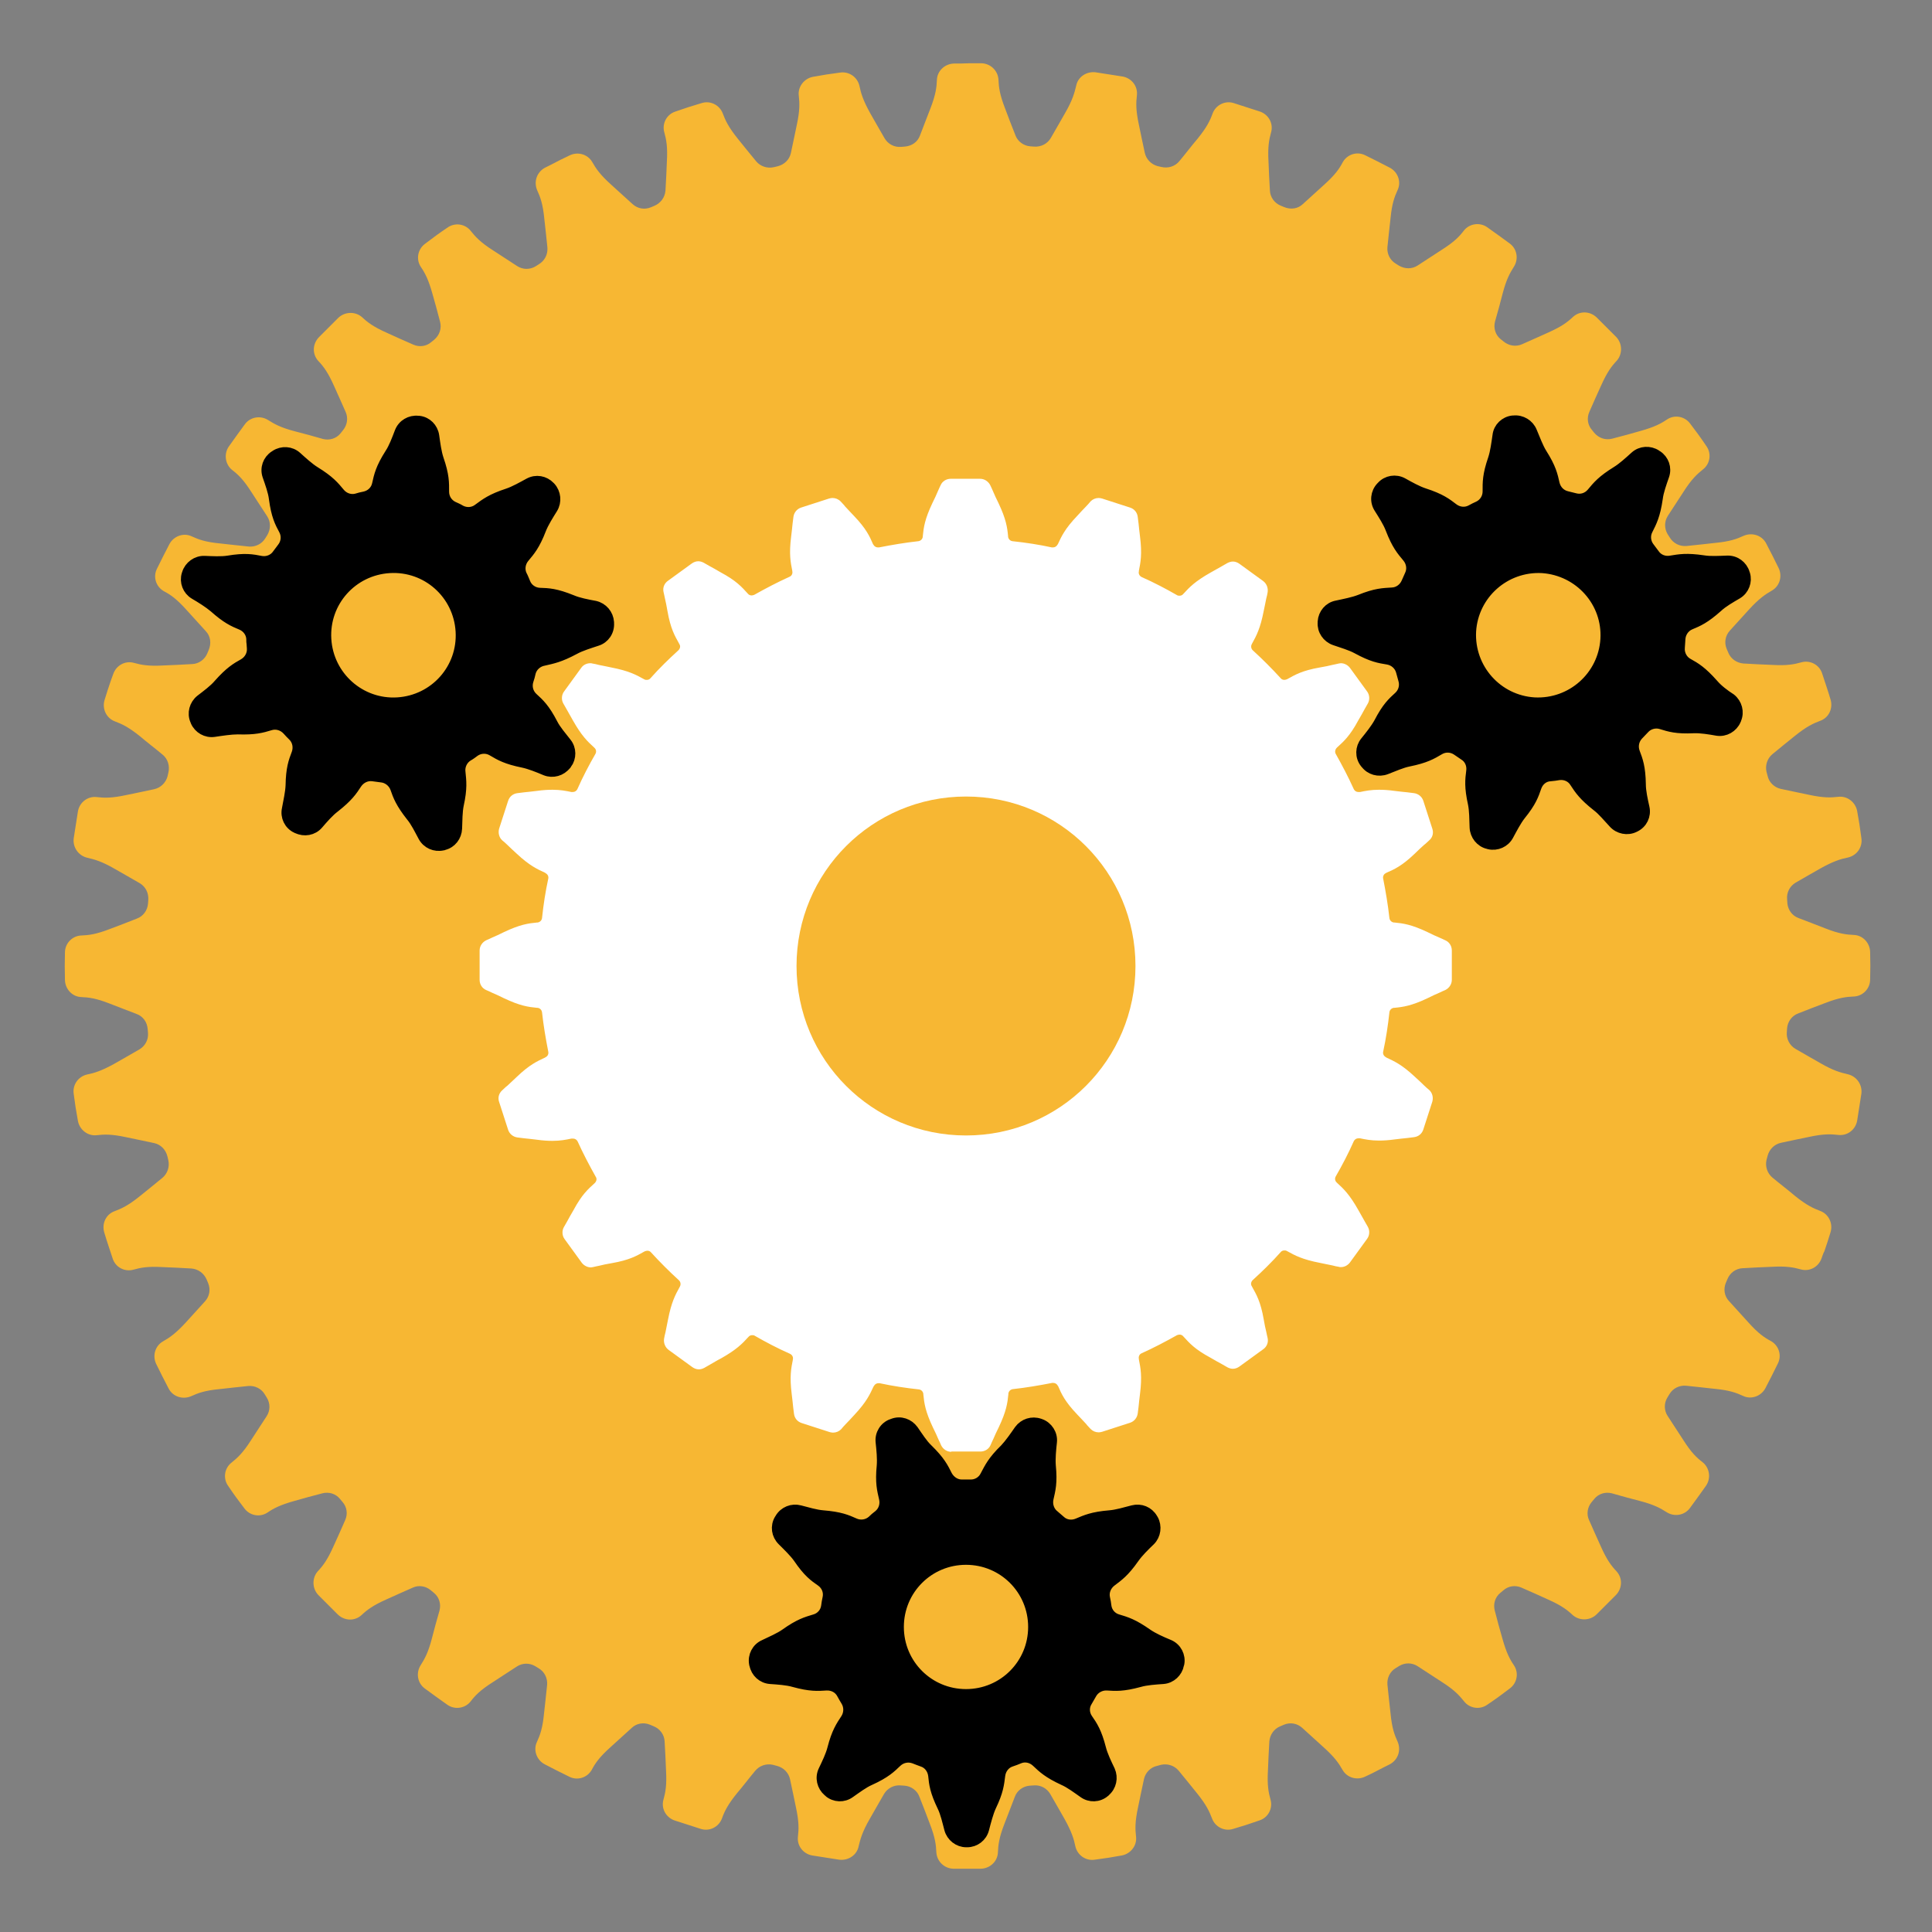
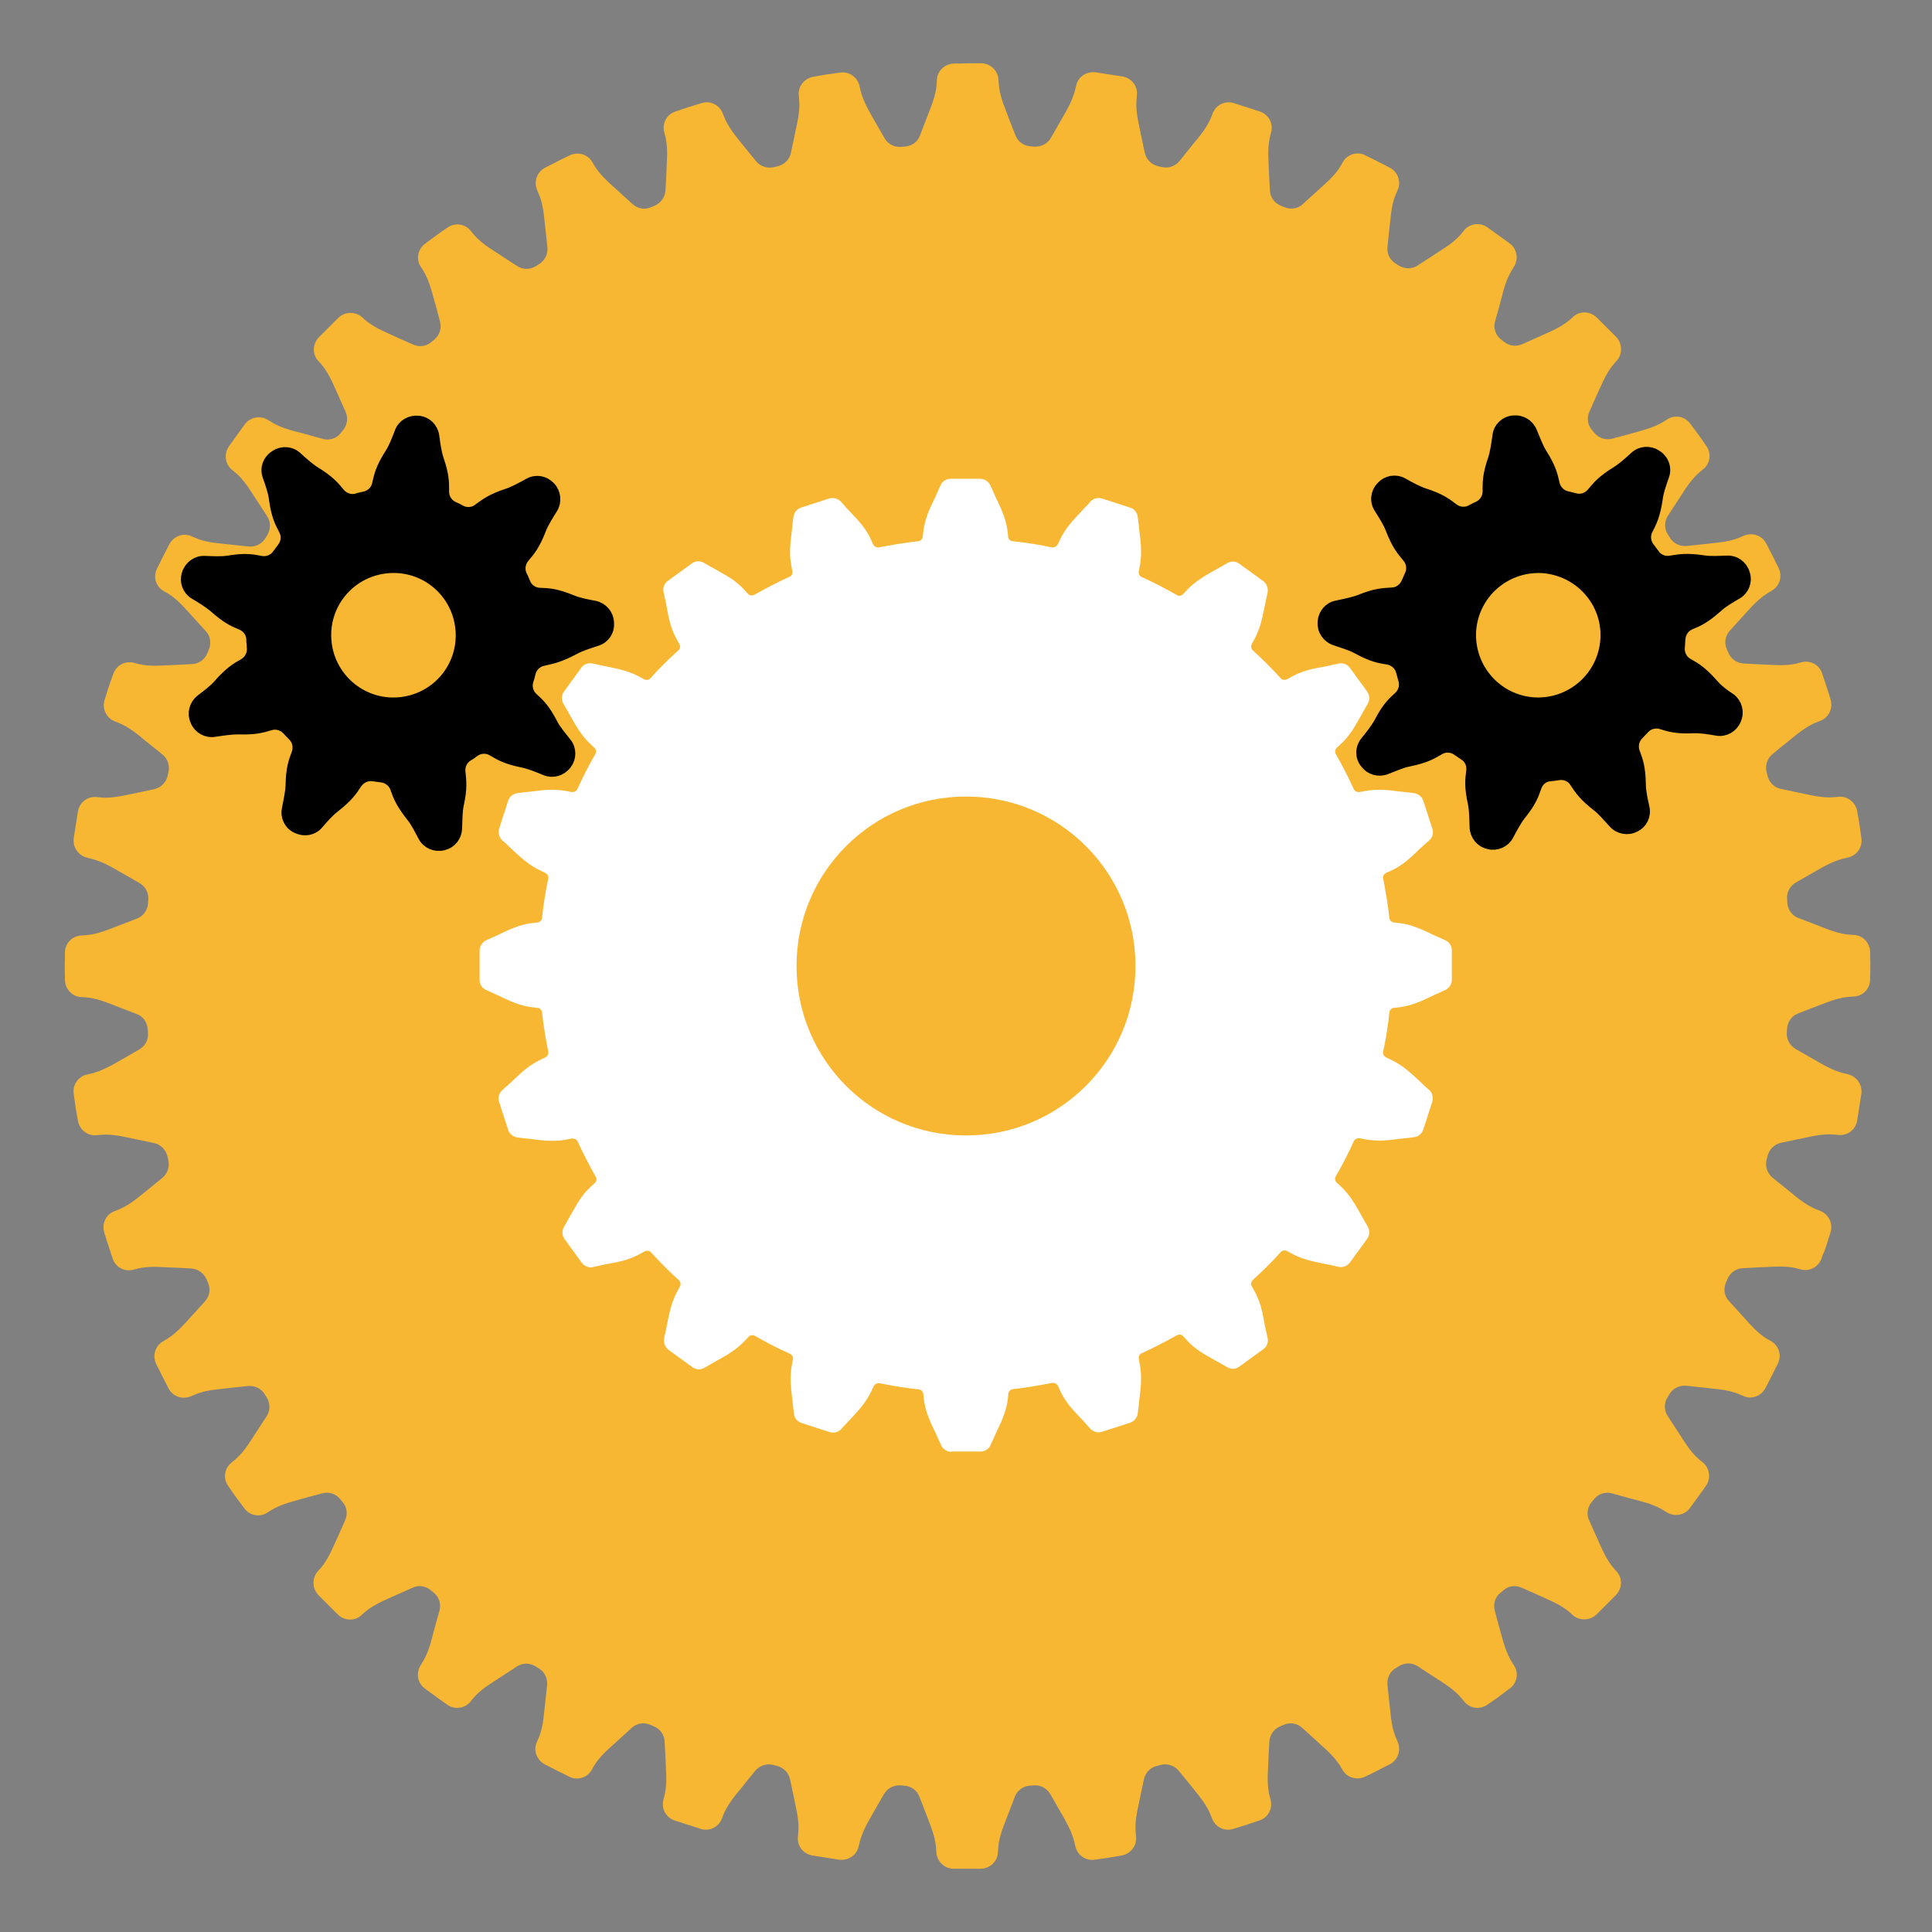
<svg xmlns="http://www.w3.org/2000/svg" version="1.1" id="Layer_1" x="0px" y="0px" viewBox="0 0 684 684" style="enable-background:new 0 0 684 684;" xml:space="preserve">
  <rect x="0" y="0" width="684" height="684" fill="#808080" stroke="none" />
  <style type="text/css">
	.st0{fill:none;stroke:#F7B733;stroke-width:4;}
	.st1{fill:none;}
	.st2{fill:#000000;stroke:#000000;stroke-width:4;}
	.st3{fill:#FFFFFF;}
	.st4{fill:#F7B733;}
</style>
  <path id="gear_orange_big" class="st4" d="M644.9,445.5c-1.1,3.1-4.3,4.8-7.4,3.9c-2.5-0.7-5.1-1.2-10.3-0.9  c-2.9,0.1-7,0.3-10.3,0.5c-2.3,0.1-4.4,1.6-5.3,3.8l-0.6,1.4c-0.9,2.2-0.5,4.7,1.1,6.4c2.2,2.4,5,5.5,6.9,7.6c3.5,3.9,5.7,5.4,8,6.6  c2.8,1.6,3.9,5.1,2.4,8c-1.4,2.9-2.9,5.8-4.4,8.7c-1.5,2.8-5,4.1-7.9,2.7c-2.4-1.1-4.8-2-10-2.5c-2.9-0.3-7-0.8-10.2-1.1  c-2.3-0.2-4.6,0.9-5.8,2.9l-0.8,1.3c-1.2,2-1.2,4.5,0.1,6.5c1.8,2.7,4,6.2,5.6,8.6c2.8,4.4,4.7,6.2,6.8,7.8c2.5,2,3,5.7,1.2,8.3  c-1.9,2.7-3.8,5.3-5.7,7.9c-1.9,2.6-5.5,3.2-8.2,1.5c-2.2-1.4-4.5-2.7-9.5-4c-2.8-0.7-6.8-1.8-9.9-2.7c-2.3-0.6-4.7,0.1-6.2,1.9  l-1,1.2c-1.5,1.8-1.9,4.3-0.9,6.4c1.3,3,3,6.7,4.2,9.4c2.1,4.7,3.7,6.8,5.5,8.7c2.2,2.4,2.1,6-0.2,8.4c-2.3,2.3-4.6,4.6-6.9,6.9  c-2.3,2.2-6,2.3-8.4,0.2c-1.9-1.8-4-3.4-8.7-5.5c-2.6-1.2-6.4-2.9-9.4-4.2c-2.2-1-4.7-0.6-6.4,0.9l-1.2,1c-1.8,1.5-2.5,3.9-1.9,6.2  c0.8,3.2,1.9,7.1,2.7,9.9c1.4,5,2.6,7.3,4.1,9.5c1.8,2.7,1.1,6.3-1.5,8.2c-2.6,2-5.2,3.9-7.9,5.7c-2.6,1.9-6.3,1.4-8.3-1.2  c-1.6-2-3.4-4-7.8-6.8c-2.4-1.6-5.9-3.8-8.6-5.6c-2-1.3-4.5-1.3-6.5-0.1l-1.3,0.8c-2,1.2-3.1,3.5-2.9,5.8c0.3,3.2,0.8,7.4,1.1,10.2  c0.5,5.2,1.4,7.6,2.5,10c1.3,3,0.2,6.4-2.7,8c-0.8,0.4-1.6,0.8-2.4,1.2c-2.1,1.1-4.2,2.2-6.4,3.2c-2.9,1.4-6.4,0.4-8-2.4  c-1.3-2.3-2.8-4.5-6.7-8c-2.1-1.9-5.2-4.7-7.6-6.9c-1.8-1.6-4.2-2-6.4-1.1l-1.4,0.6c-2.2,0.9-3.6,3-3.8,5.3  c-0.2,3.3-0.4,7.4-0.5,10.3c-0.3,5.2,0.2,7.8,0.9,10.3c0.9,3.1-0.8,6.4-3.9,7.4c-3.1,1.1-6.2,2.1-9.3,3c-3.1,1-6.4-0.7-7.5-3.7  c-0.9-2.4-2-4.8-5.3-8.9c-1.8-2.2-4.4-5.5-6.5-8c-1.5-1.8-3.9-2.6-6.2-2.1l-1.5,0.4c-2.3,0.5-4.1,2.4-4.6,4.7  c-0.7,3.2-1.5,7.2-2.1,10c-1.1,5.1-1,7.7-0.7,10.3c0.4,3.2-1.9,6.1-5,6.7c-3.2,0.6-6.4,1.1-9.6,1.5c-3.2,0.5-6.2-1.6-6.9-4.8  c-0.5-2.5-1.3-5.1-3.8-9.6c-1.4-2.5-3.5-6.1-5.1-8.9c-1.2-2-3.4-3.2-5.8-3l-1.5,0.1c-2.3,0.2-4.4,1.7-5.2,3.9  c-1.2,3-2.6,6.9-3.7,9.6c-1.9,4.9-2.2,7.5-2.3,10.1c-0.1,3.2-2.8,5.7-6,5.8c-1.8,0-3.5,0-5.3,0c-1.5,0-3,0-4.5,0  c-3.2-0.1-5.8-2.6-6-5.8c-0.1-2.6-0.4-5.2-2.3-10.1c-1-2.7-2.5-6.6-3.7-9.6c-0.8-2.2-2.9-3.7-5.2-3.9l-1.5-0.1c-2.3-0.2-4.6,1-5.8,3  c-1.6,2.8-3.7,6.4-5.1,8.9c-2.6,4.5-3.3,7.1-3.9,9.6c-0.6,3.2-3.7,5.2-6.9,4.8c-3.2-0.5-6.4-1-9.6-1.5c-3.2-0.6-5.4-3.5-5-6.7  c0.3-2.6,0.4-5.2-0.7-10.3c-0.6-2.8-1.4-6.9-2.1-10c-0.5-2.3-2.3-4.1-4.6-4.7l-1.5-0.4c-2.3-0.5-4.7,0.3-6.2,2.1  c-2.1,2.5-4.6,5.8-6.5,8c-3.3,4.1-4.4,6.4-5.3,8.9c-1.1,3-4.4,4.7-7.5,3.7c-3.1-1-6.2-2-9.3-3c-3.1-1.1-4.8-4.3-3.9-7.4  c0.7-2.5,1.2-5.1,0.9-10.3c-0.1-2.9-0.3-7-0.5-10.3c-0.1-2.3-1.6-4.4-3.8-5.3l-1.4-0.6c-2.2-0.9-4.7-0.5-6.4,1.1  c-2.4,2.2-5.5,5-7.6,6.9c-3.9,3.5-5.4,5.7-6.6,8c-1.6,2.8-5.1,3.9-8,2.4c-2.9-1.4-5.8-2.9-8.7-4.4c-2.8-1.5-4.1-5-2.7-7.9  c1.1-2.4,2-4.8,2.5-10c0.3-2.9,0.8-7,1.1-10.2c0.2-2.3-0.9-4.6-2.9-5.8l-1.3-0.8c-2-1.2-4.5-1.2-6.5,0.1c-2.7,1.8-6.2,4-8.6,5.6  c-4.4,2.8-6.2,4.7-7.8,6.8c-2,2.5-5.7,3-8.3,1.1c-2.7-1.9-5.3-3.8-7.9-5.7c-2.6-1.9-3.2-5.5-1.5-8.2c1.4-2.2,2.7-4.5,4-9.5  c0.7-2.8,1.8-6.8,2.7-9.9c0.6-2.3-0.1-4.7-1.9-6.2l-1.2-1c-1.8-1.5-4.3-1.9-6.4-0.9c-3,1.3-6.7,3-9.4,4.2c-4.7,2.1-6.8,3.7-8.7,5.5  c-2.4,2.2-6,2.1-8.4-0.2c-2.3-2.3-4.6-4.6-6.9-6.9c-2.2-2.3-2.3-6-0.2-8.4c1.8-1.9,3.4-4,5.5-8.7c1.2-2.6,2.9-6.4,4.2-9.4  c1-2.2,0.6-4.7-0.9-6.4l-1-1.2c-1.5-1.8-3.9-2.5-6.2-1.9c-3.2,0.8-7.1,1.9-9.9,2.7c-5,1.4-7.3,2.6-9.5,4.1c-2.7,1.8-6.3,1.1-8.2-1.5  c-2-2.6-3.9-5.2-5.7-7.9c-1.9-2.6-1.4-6.3,1.2-8.3c2-1.6,4-3.4,6.8-7.8c1.6-2.4,3.8-5.9,5.6-8.6c1.3-2,1.3-4.5,0.1-6.5l-0.8-1.3  c-1.2-2-3.5-3.1-5.8-2.9c-3.2,0.3-7.4,0.8-10.2,1.1c-5.2,0.5-7.6,1.4-10,2.5c-3,1.3-6.5,0.2-8-2.7c-1.5-2.9-3-5.8-4.4-8.7  c-1.4-2.9-0.4-6.4,2.4-8c2.3-1.3,4.5-2.8,8-6.6c1.9-2.1,4.7-5.2,6.9-7.6c1.6-1.8,2-4.2,1.1-6.4l-0.5-1.2c-1-2.4-3.1-3.8-5.4-4  c-3.3-0.2-7.4-0.4-10.3-0.5c-5.2-0.3-7.7,0.2-10.2,0.9c-3.1,0.9-6.4-0.8-7.4-3.9c-1-3.1-2.1-6.2-3-9.3c-0.9-3.1,0.6-6.4,3.7-7.5  c2.4-0.9,4.8-2,8.9-5.3c2.2-1.8,5.5-4.4,8-6.5c1.8-1.5,2.6-3.9,2.1-6.2l-0.3-1.3c-0.6-2.5-2.4-4.3-4.7-4.8c-3.2-0.7-7.2-1.5-10-2.1  c-5.1-1.1-7.7-1-10.3-0.7c-3.2,0.4-6.1-1.9-6.7-5c-0.6-3.2-1.1-6.4-1.5-9.6c-0.5-3.2,1.6-6.2,4.8-6.9c2.5-0.5,5.1-1.3,9.6-3.8  c2.5-1.4,6.1-3.5,8.9-5.1c2-1.2,3.2-3.4,3-5.8l-0.1-1.3c-0.2-2.6-1.7-4.6-3.9-5.4c-3-1.2-6.9-2.6-9.6-3.7c-4.8-1.9-7.5-2.2-10-2.3  c-3.2-0.1-5.7-2.8-5.8-6c-0.1-3.3-0.1-6.5,0-9.8c0-3.2,2.6-5.9,5.8-6c2.6-0.1,5.2-0.4,10.1-2.3c2.7-1,6.6-2.5,9.6-3.7  c2.2-0.8,3.7-2.9,3.9-5.2l0.1-1.3c0.2-2.6-1-4.8-3-6c-2.8-1.6-6.4-3.7-8.9-5.1c-4.5-2.6-7-3.3-9.6-3.9c-3.2-0.7-5.3-3.7-4.9-6.9  c0.5-3.2,1-6.4,1.5-9.6c0.6-3.2,3.5-5.4,6.7-5c2.6,0.3,5.2,0.4,10.3-0.7c2.8-0.6,6.9-1.4,10-2.1c2.3-0.5,4.1-2.3,4.7-4.5l0.3-1.3  c0.6-2.5-0.2-4.9-2-6.4c-2.5-2.1-5.8-4.6-8-6.5c-4.1-3.3-6.5-4.4-8.9-5.3c-3-1.1-4.6-4.4-3.7-7.5c0.7-2.3,1.4-4.5,2.2-6.8  c0.3-0.8,0.6-1.7,0.9-2.5c1.1-3.1,4.3-4.8,7.4-3.9c2.5,0.7,5.1,1.2,10.3,0.9c2.9-0.1,7-0.3,10.3-0.5c2.3-0.1,4.4-1.6,5.3-3.8  l0.5-1.2c1-2.4,0.6-4.9-1-6.6c-2.2-2.4-5-5.5-6.9-7.6c-3.5-3.9-5.7-5.4-8-6.6c-2.8-1.6-3.9-5.1-2.4-8c1.4-2.9,2.9-5.8,4.4-8.7  c1.5-2.8,5-4.1,7.9-2.7c2.4,1.1,4.8,2,10,2.5c2.9,0.3,7,0.8,10.2,1.1c2.3,0.2,4.6-0.9,5.8-2.9l0.7-1.1c1.3-2.2,1.3-4.7,0-6.7  c-1.8-2.7-4-6.2-5.6-8.6c-2.8-4.4-4.7-6.2-6.8-7.8c-2.5-2-3-5.7-1.2-8.3c1.9-2.7,3.8-5.3,5.7-7.9c1.9-2.6,5.5-3.2,8.2-1.5  c2.2,1.4,4.5,2.7,9.5,4c2.8,0.7,6.8,1.8,9.9,2.7c2.3,0.6,4.7-0.1,6.2-1.9l0.8-1c1.7-2,2-4.5,1.1-6.6c-1.3-3-3-6.7-4.2-9.4  c-2.1-4.7-3.7-6.8-5.5-8.7c-2.2-2.4-2.1-6,0.2-8.4c2.3-2.3,4.6-4.6,6.9-6.9c2.3-2.2,6-2.3,8.4-0.2c1.9,1.8,4,3.4,8.7,5.5  c2.6,1.2,6.4,2.9,9.4,4.2c2.2,1,4.7,0.6,6.4-0.9l1-0.8c2-1.7,2.7-4.1,2.1-6.4c-0.8-3.2-1.9-7.1-2.7-9.9c-1.4-5-2.6-7.3-4.1-9.5  c-1.8-2.7-1.1-6.3,1.5-8.2c2.6-2,5.2-3.9,7.9-5.7c2.6-1.9,6.3-1.4,8.3,1.2c1.6,2,3.4,4,7.8,6.8c2.4,1.6,5.9,3.8,8.6,5.6  c2,1.3,4.5,1.3,6.5,0.1l1.1-0.7c2.2-1.3,3.3-3.6,3.1-6c-0.3-3.2-0.8-7.4-1.1-10.2c-0.5-5.2-1.4-7.6-2.5-10c-1.3-3-0.2-6.4,2.7-8  c0.8-0.4,1.6-0.8,2.4-1.2c2.1-1.1,4.2-2.2,6.4-3.2c2.9-1.4,6.4-0.4,8,2.4c1.3,2.3,2.8,4.5,6.7,8c2.1,1.9,5.2,4.7,7.6,6.9  c1.8,1.6,4.2,2,6.4,1.1l1.2-0.5c2.4-1,3.8-3.1,4-5.4c0.2-3.3,0.4-7.4,0.5-10.3c0.3-5.2-0.2-7.8-0.9-10.3c-0.9-3.1,0.8-6.4,3.9-7.4  c3.1-1.1,6.2-2.1,9.3-3c3.1-1,6.4,0.7,7.5,3.7c0.9,2.4,2,4.8,5.3,8.9c1.8,2.2,4.4,5.5,6.5,8c1.5,1.8,3.9,2.6,6.2,2.1l1.3-0.3  c2.5-0.6,4.3-2.4,4.8-4.7c0.7-3.2,1.5-7.2,2.1-10c1.1-5.1,1-7.7,0.7-10.3c-0.4-3.2,1.9-6.1,5-6.7c3.2-0.6,6.4-1.1,9.6-1.5  c3.2-0.5,6.2,1.6,6.9,4.8c0.5,2.5,1.3,5.1,3.8,9.6c1.4,2.5,3.5,6.1,5.1,8.9c1.2,2,3.4,3.2,5.8,3l1.3-0.1c2.6-0.2,4.6-1.7,5.4-3.9  c1.2-3,2.6-6.9,3.7-9.6c1.9-4.9,2.2-7.5,2.3-10.1c0.1-3.2,2.8-5.7,6-5.8c1.8,0,3.5,0,5.3-0.1h0c1.5,0,3,0,4.5,0  c3.2,0.1,5.8,2.6,6,5.8c0.1,2.6,0.4,5.2,2.3,10.1c1,2.7,2.5,6.6,3.7,9.6c0.8,2.2,2.9,3.7,5.2,3.9l1.3,0.1c2.6,0.2,4.8-1,6-3  c1.6-2.8,3.7-6.4,5.1-8.9c2.6-4.5,3.3-7.1,3.9-9.6c0.6-3.2,3.7-5.2,6.9-4.8c3.2,0.5,6.4,1,9.6,1.5c3.2,0.6,5.4,3.5,5,6.7  c-0.3,2.6-0.4,5.2,0.7,10.3c0.6,2.8,1.4,6.9,2.1,10c0.5,2.3,2.3,4.1,4.5,4.7l1.3,0.3c2.5,0.6,4.9-0.2,6.4-2c2.1-2.5,4.6-5.8,6.5-8  c3.3-4.1,4.4-6.4,5.3-8.9c1.1-3,4.4-4.7,7.5-3.7c3.1,1,6.2,2,9.3,3c3.1,1.1,4.8,4.3,3.9,7.4c-0.7,2.5-1.2,5.1-0.9,10.3  c0.1,2.9,0.3,7,0.5,10.3c0.1,2.3,1.6,4.4,3.8,5.3l1.2,0.5c2.4,1,4.9,0.6,6.6-1c2.4-2.2,5.5-5,7.6-6.9c3.9-3.5,5.4-5.7,6.6-8  c1.6-2.8,5.1-3.9,8-2.4c2.9,1.4,5.8,2.9,8.7,4.4c2.8,1.5,4.1,5,2.7,7.9c-1.1,2.4-2,4.8-2.5,10c-0.3,2.9-0.8,7-1.1,10.2  c-0.2,2.3,0.9,4.6,2.9,5.8l1.1,0.7c2.2,1.3,4.7,1.3,6.7,0c2.7-1.8,6.2-4,8.6-5.6c4.4-2.8,6.2-4.7,7.8-6.8c2-2.5,5.7-3,8.3-1.1  c2.7,1.9,5.3,3.8,7.9,5.7c2.6,1.9,3.2,5.5,1.5,8.2c-1.4,2.2-2.7,4.5-4,9.5c-0.7,2.8-1.8,6.8-2.7,9.9c-0.6,2.3,0.1,4.7,1.9,6.2l1,0.8  c2,1.7,4.5,2,6.6,1.1c3-1.3,6.7-3,9.4-4.2c4.7-2.1,6.8-3.7,8.7-5.5c2.4-2.2,6-2.1,8.4,0.2c2.3,2.3,4.6,4.6,6.9,6.9  c2.2,2.3,2.3,6,0.2,8.4c-1.8,1.9-3.4,4-5.5,8.7c-1.2,2.6-2.9,6.4-4.2,9.4c-1,2.2-0.6,4.7,0.9,6.4l0.8,1c1.7,2,4.1,2.7,6.4,2.1  c3.2-0.8,7.1-1.9,9.9-2.7c5-1.4,7.3-2.6,9.5-4.1c2.7-1.8,6.3-1.1,8.2,1.5c2,2.6,3.9,5.2,5.7,7.9c1.9,2.6,1.4,6.3-1.2,8.3  c-2,1.6-4,3.4-6.8,7.8c-1.6,2.4-3.8,5.9-5.6,8.6c-1.3,2-1.3,4.5-0.1,6.5l0.7,1.1c1.3,2.2,3.6,3.3,6,3.1c3.2-0.3,7.4-0.8,10.2-1.1  c5.2-0.5,7.6-1.4,10-2.5c3-1.3,6.5-0.2,8,2.7c1.5,2.9,3,5.8,4.4,8.7c1.4,2.9,0.4,6.4-2.4,8c-2.3,1.3-4.5,2.8-8,6.6  c-1.9,2.1-4.7,5.2-6.9,7.6c-1.6,1.8-2,4.2-1.1,6.4l0.6,1.4c0.9,2.2,3,3.6,5.3,3.8c3.3,0.2,7.4,0.4,10.3,0.5  c5.2,0.3,7.7-0.2,10.2-0.9c3.1-0.9,6.4,0.8,7.4,3.9c1,3.1,2.1,6.2,3,9.3c0.9,3.1-0.6,6.4-3.7,7.5c-2.4,0.9-4.8,2-8.9,5.3  c-2.2,1.8-5.5,4.4-8,6.5c-1.8,1.5-2.6,3.9-2.1,6.2l0.4,1.5c0.5,2.3,2.4,4.1,4.7,4.6c3.2,0.7,7.2,1.5,10,2.1c5.1,1.1,7.7,1,10.3,0.7  c3.2-0.4,6.1,1.9,6.7,5c0.6,3.2,1.1,6.4,1.5,9.6c0.5,3.2-1.6,6.2-4.8,6.9c-2.5,0.5-5.1,1.3-9.6,3.8c-2.5,1.4-6.1,3.5-8.9,5.1  c-2,1.2-3.2,3.4-3,5.8l0.1,1.5c0.2,2.3,1.7,4.4,3.9,5.2c3,1.2,6.9,2.6,9.6,3.7c4.8,1.9,7.5,2.2,10,2.3c3.2,0.1,5.7,2.8,5.8,6  c0.1,3.3,0.1,6.5,0,9.8c0,3.2-2.6,5.9-5.8,6c-2.6,0.1-5.2,0.4-10.1,2.3c-2.7,1-6.6,2.5-9.6,3.7c-2.2,0.8-3.7,2.9-3.9,5.2l-0.1,1.5  c-0.2,2.3,1,4.6,3,5.8c2.8,1.6,6.4,3.7,8.9,5.1c4.5,2.6,7,3.3,9.6,3.9c3.2,0.7,5.3,3.7,4.9,6.9c-0.5,3.2-1,6.4-1.5,9.6  c-0.6,3.2-3.5,5.4-6.7,5c-2.6-0.3-5.2-0.4-10.3,0.7c-2.8,0.6-6.9,1.4-10,2.1c-2.3,0.5-4.1,2.3-4.7,4.6l-0.4,1.5  c-0.5,2.3,0.3,4.7,2.1,6.2c2.5,2.1,5.8,4.6,8,6.5c4.1,3.3,6.5,4.4,8.9,5.3c3,1.1,4.6,4.4,3.7,7.5c-0.7,2.3-1.4,4.5-2.2,6.8  C645.4,443.9,645.2,444.7,644.9,445.5z" />
  <g id="blacks">
    <circle id="black" class="st1" cx="342" cy="342" r="342" />
    <g id="gear_black_1">
-       <path class="st2" d="M413.9,582.5c-2.9-1.2-5.8-2.5-7.8-3.9c-5-3.5-7.4-4.2-10.4-5.1c-2.2-0.6-3.9-2.5-4.2-4.8    c-0.1-1-0.3-2-0.5-2.9c-0.5-2.3,0.5-4.6,2.3-6c2.5-1.9,4.6-3.3,8.1-8.3c1.4-2,3.7-4.3,5.7-6.2c1.9-1.9,2.3-4.9,1-7.3    c-0.1-0.1-0.1-0.2-0.2-0.3c-1.4-2.4-4.1-3.5-6.8-2.8c-2.7,0.7-5.7,1.6-8.2,1.8c-6.1,0.5-8.4,1.6-11.3,2.8c-2.1,0.9-4.6,0.6-6.3-1    c-0.7-0.6-1.5-1.3-2.2-1.9c-1.8-1.4-2.6-3.8-2.1-6.1c0.7-3.1,1.4-5.5,0.8-11.6c-0.2-2.5,0.1-5.7,0.4-8.4s-1.4-5.3-3.9-6.2    c-0.1,0-0.2-0.1-0.3-0.1c-2.6-0.9-5.4,0-7,2.2c-1.6,2.3-3.4,4.9-5.1,6.7c-4.4,4.3-5.4,6.6-6.9,9.4c-1,2.1-3.2,3.4-5.5,3.3    c-0.5,0-1,0-1.4,0c-0.5,0-1,0-1.4,0c-2.3,0.1-4.4-1.3-5.5-3.3c-1.4-2.8-2.5-5.1-6.9-9.4c-1.8-1.7-3.5-4.4-5.1-6.7    c-1.6-2.2-4.4-3.2-7-2.2c-0.1,0-0.2,0.1-0.3,0.1c-2.6,0.9-4.2,3.5-3.9,6.2c0.3,2.8,0.6,5.9,0.4,8.4c-0.6,6.1,0.1,8.5,0.8,11.6    c0.5,2.2-0.2,4.6-2.1,6.1c-0.8,0.6-1.5,1.2-2.2,1.9c-1.7,1.5-4.2,1.9-6.3,1c-2.9-1.3-5.2-2.3-11.3-2.8c-2.5-0.2-5.5-1.1-8.2-1.8    c-2.6-0.7-5.4,0.4-6.8,2.8c-0.1,0.1-0.1,0.2-0.2,0.3c-1.4,2.4-1,5.3,1,7.3s4.3,4.2,5.7,6.2c3.4,5,5.5,6.5,8.1,8.3    c1.9,1.4,2.8,3.7,2.3,6c-0.2,1-0.4,1.9-0.5,2.9c-0.3,2.3-2,4.2-4.2,4.8c-3,0.9-5.5,1.6-10.4,5.1c-2,1.4-5,2.7-7.5,3.9    c-2.5,1.1-3.9,3.8-3.4,6.5c0,0.1,0,0.2,0.1,0.3c0.5,2.7,2.7,4.7,5.4,4.9c2.8,0.2,6,0.4,8.4,1.1c5.8,1.6,8.4,1.4,11.5,1.2    c2.3-0.1,4.5,1,5.6,3.1c0.5,0.9,1,1.8,1.5,2.6c1.2,2,1.1,4.5-0.1,6.4c-1.7,2.6-3.2,4.7-4.7,10.5c-0.6,2.4-2,5.3-3.2,7.8    s-0.5,5.4,1.6,7.2c0.1,0.1,0.2,0.1,0.2,0.2c2.1,1.8,5.1,1.9,7.3,0.3c2.3-1.6,4.8-3.5,7.1-4.5c5.5-2.5,7.3-4.3,9.5-6.4    c1.7-1.6,4.1-2.1,6.3-1.3c0.9,0.4,1.9,0.7,2.9,1.1c2.2,0.7,3.7,2.7,4,5c0.3,3.1,0.6,5.6,3.2,11c1.1,2.2,1.8,5.4,2.5,8    s3.1,4.5,5.8,4.5h0.3c2.7,0,5.1-1.8,5.8-4.5c0.7-2.7,1.5-5.8,2.5-8c2.6-5.4,2.8-7.9,3.2-11c0.3-2.3,1.8-4.3,4-5    c1-0.3,1.9-0.7,2.9-1.1c2.2-0.9,4.6-0.3,6.3,1.3c2.2,2.1,4.1,3.9,9.5,6.4c2.3,1,4.8,2.9,7.1,4.5c2.2,1.6,5.2,1.5,7.3-0.3    c0.1-0.1,0.2-0.1,0.2-0.2c2.1-1.8,2.7-4.7,1.6-7.2c-1.2-2.5-2.6-5.4-3.2-7.8c-1.5-5.8-2.9-7.9-4.7-10.5c-1.3-1.9-1.4-4.4-0.1-6.4    c0.5-0.9,1-1.7,1.5-2.6c1.1-2,3.3-3.2,5.6-3.1c3.1,0.2,5.6,0.4,11.5-1.2c2.4-0.7,5.6-0.9,8.4-1.1c2.7-0.2,4.9-2.3,5.4-4.9    c0-0.1,0-0.2,0.1-0.3C417.8,586.3,416.4,583.6,413.9,582.5z M342,600c-13.3,0-24-10.7-24-24s10.7-24,24-24s24,10.7,24,24    S355.3,600,342,600z" />
      <path class="st1" d="M342,496c-44.2,0-80,35.8-80,80s35.8,80,80,80s80-35.8,80-80S386.2,496,342,496L342,496z" />
      <animateTransform attributeName="transform" attributeType="XML" type="rotate" from="360 342 576" to="0 342 576" begin="0s" dur="9s" repeatCount="indefinite" />
    </g>
    <g id="gear_black_2">
      <path class="st2" d="M617.6,203.3c0-0.1-0.1-0.2-0.1-0.3c-0.8-2.6-3.2-4.4-6-4.3c-2.8,0.1-6,0.3-8.4-0.1c-6-0.9-8.5-0.4-11.6,0.1    c-2.3,0.4-4.6-0.5-5.9-2.4c-0.6-0.8-1.2-1.6-1.8-2.4c-1.4-1.8-1.7-4.3-0.6-6.4c1.4-2.8,2.6-5,3.5-11.1c0.3-2.5,1.4-5.5,2.3-8.1    c0.9-2.6-0.1-5.4-2.4-6.9c-0.1-0.1-0.2-0.1-0.3-0.2c-2.3-1.5-5.3-1.3-7.3,0.5c-2.1,1.9-4.4,4-6.5,5.3c-5.2,3.2-6.8,5.2-8.8,7.6    c-1.5,1.8-3.8,2.6-6.1,2c-0.9-0.2-1.9-0.5-2.8-0.7c-2.3-0.5-4-2.2-4.6-4.5c-0.7-3.1-1.2-5.6-4.5-10.8c-1.3-2.1-2.4-5.1-3.5-7.7    c-1-2.5-3.6-4.1-6.3-3.8h-0.3c-2.7,0.3-4.9,2.4-5.2,5.1c-0.4,2.7-0.8,5.9-1.6,8.3c-2,5.8-1.9,8.3-1.9,11.5c0,2.3-1.3,4.4-3.4,5.4    c-0.9,0.4-1.7,0.8-2.6,1.3c-2,1.1-4.5,0.9-6.4-0.5c-2.5-1.9-4.5-3.5-10.4-5.4c-2.4-0.8-5.1-2.3-7.6-3.7c-2.4-1.3-5.4-0.8-7.2,1.2    l-0.2,0.2c-1.9,2-2.2,5-0.7,7.3c1.5,2.4,3.2,5,4.1,7.4c2.2,5.7,3.9,7.6,5.9,10c1.5,1.8,1.9,4.3,0.9,6.4c-0.4,0.9-0.8,1.8-1.2,2.7    c-0.9,2.1-2.9,3.6-5.2,3.7c-3.2,0.2-5.7,0.2-11.4,2.5c-2.3,0.9-5.4,1.5-8.2,2.1c-2.7,0.5-4.6,2.8-4.8,5.5v0.3    c-0.2,2.7,1.5,5.2,4.1,6.1c2.6,0.9,5.7,1.8,7.9,3c5.3,2.9,7.8,3.3,10.9,3.8c2.3,0.4,4.2,2.1,4.8,4.3c0.3,1,0.5,1.9,0.8,2.9    c0.7,2.2,0.1,4.6-1.6,6.2c-2.3,2.1-4.2,3.8-7,9.2c-1.2,2.2-3.2,4.7-4.9,6.8c-1.7,2.1-1.8,5.1-0.1,7.3c0.1,0.1,0.1,0.2,0.2,0.2    c1.6,2.2,4.5,3,7.1,2c2.6-1,5.5-2.3,8-2.8c5.9-1.2,8.1-2.5,10.8-4.1c2-1.2,4.5-1.1,6.4,0.2c0.8,0.6,1.7,1.1,2.5,1.7    c2,1.2,3,3.5,2.7,5.8c-0.4,3.1-0.7,5.6,0.6,11.5c0.5,2.4,0.5,5.6,0.6,8.4c0.1,2.7,2,5.1,4.6,5.7c0.1,0,0.2,0,0.3,0.1    c2.7,0.6,5.4-0.6,6.7-3c1.3-2.4,2.8-5.3,4.3-7.2c3.8-4.7,4.6-7.1,5.6-10c0.8-2.2,2.7-3.8,5.1-3.9c1-0.1,2-0.2,3-0.4    c2.3-0.3,4.6,0.7,5.8,2.7c1.7,2.6,3.1,4.7,7.8,8.4c2,1.5,4,4,5.9,6c1.8,2,4.8,2.6,7.2,1.4l0.2-0.1c2.5-1.2,3.8-3.9,3.2-6.6    s-1.3-5.8-1.3-8.3c-0.1-6-1-8.4-2.1-11.3c-0.8-2.2-0.3-4.6,1.3-6.3c0.7-0.7,1.4-1.5,2.1-2.2c1.5-1.7,4-2.4,6.2-1.7    c2.9,0.9,5.4,1.7,11.4,1.4c2.5-0.1,5.6,0.4,8.4,0.9c2.7,0.4,5.3-1.1,6.4-3.6c0-0.1,0.1-0.2,0.1-0.3c1.1-2.5,0.3-5.4-1.8-7.1    c-2.2-1.4-4.7-3.3-6.3-5.2c-4-4.5-6.2-5.8-8.9-7.3c-2-1.1-3.2-3.4-3-5.7c0-0.5,0.1-1,0.1-1.4c0-0.5,0.1-1.1,0.1-1.6    c0.1-2.3,1.5-4.4,3.6-5.3c2.9-1.2,5.2-2.2,9.7-6.2c1.8-1.7,4.6-3.3,7-4.7C617.3,208.7,618.4,205.9,617.6,203.3z M568.6,226.3    c-0.8,13.2-12.1,23.3-25.4,22.6c-13.2-0.8-23.3-12.1-22.6-25.4c0.8-13.2,12.1-23.3,25.4-22.6C559.3,201.8,569.4,213.1,568.6,226.3    z" />
      <path class="st1" d="M464.8,220.3c-2.6,44.1,31.1,81.9,75.2,84.5c44.1,2.6,81.9-31.1,84.5-75.2s-31.1-81.9-75.2-84.5    C505.2,142.6,467.4,176.2,464.8,220.3L464.8,220.3z" />
      <animateTransform attributeName="transform" attributeType="XML" type="rotate" from="360 544.65 225" to="0 544.65 225" begin="0s" dur="9s" repeatCount="indefinite" />
    </g>
    <g id="gear_black_3">
      <path class="st2" d="M210.6,214.7c-2.7-0.5-5.9-1.1-8.2-2.1c-5.7-2.3-8.2-2.4-11.4-2.5c-2.3-0.1-4.4-1.6-5.2-3.7    c-0.4-0.9-0.7-1.8-1.2-2.7c-1-2.1-0.6-4.6,0.9-6.4c2-2.4,3.7-4.3,5.9-10c0.9-2.3,2.6-5,4.1-7.4c1.4-2.3,1.1-5.3-0.7-7.3    c-0.1-0.1-0.1-0.1-0.2-0.2c-1.9-2-4.8-2.5-7.2-1.2c-2.4,1.3-5.2,2.9-7.6,3.7c-5.8,1.9-7.8,3.5-10.4,5.4c-1.8,1.4-4.3,1.6-6.4,0.5    c-0.8-0.5-1.7-0.9-2.6-1.3c-2.1-1-3.4-3.1-3.4-5.4c0-3.2,0.1-5.7-1.9-11.5c-0.8-2.4-1.2-5.5-1.6-8.3c-0.4-2.7-2.5-4.8-5.2-5.1H148    c-2.7-0.3-5.3,1.2-6.3,3.8c-1,2.6-2.1,5.6-3.5,7.7c-3.3,5.2-3.8,7.7-4.5,10.8c-0.5,2.3-2.3,4-4.6,4.5c-1,0.2-1.9,0.4-2.8,0.7    c-2.2,0.6-4.6-0.2-6.1-2c-2-2.4-3.6-4.4-8.8-7.6c-2.1-1.3-4.5-3.5-6.5-5.3c-2-1.8-5-2-7.3-0.5c-0.1,0.1-0.2,0.1-0.3,0.2    c-2.3,1.5-3.3,4.3-2.4,6.9c0.9,2.6,2,5.6,2.3,8.1c0.8,6,2,8.3,3.5,11.1c1.1,2.1,0.8,4.6-0.6,6.4c-0.6,0.8-1.2,1.6-1.8,2.4    c-1.3,1.9-3.7,2.8-5.9,2.4c-3.1-0.6-5.6-1.1-11.6-0.1c-2.5,0.4-5.7,0.2-8.4,0.1c-2.7-0.1-5.2,1.7-6,4.3c0,0.1-0.1,0.2-0.1,0.3    c-0.8,2.6,0.3,5.4,2.6,6.8c2.4,1.4,5.1,3.1,7,4.7c4.5,4,6.8,5,9.7,6.2c2.1,0.9,3.6,3,3.6,5.3c0,0.5,0,1.1,0.1,1.6    c0,0.5,0.1,1,0.1,1.4c0.2,2.3-1,4.5-3,5.7c-2.7,1.5-4.9,2.8-8.9,7.3c-1.6,1.9-4.2,3.8-6.4,5.5c-2.1,1.7-2.9,4.6-1.8,7.1    c0,0.1,0.1,0.2,0.1,0.3c1.1,2.5,3.7,4,6.4,3.6c2.7-0.4,5.9-0.9,8.4-0.9c6,0.2,8.4-0.5,11.4-1.4c2.2-0.7,4.6,0,6.2,1.7    c0.7,0.8,1.4,1.5,2.1,2.2c1.6,1.6,2.1,4.1,1.3,6.3c-1.1,2.9-2,5.3-2.1,11.3c-0.1,2.5-0.8,5.6-1.3,8.3c-0.6,2.7,0.7,5.4,3.2,6.6    c0.1,0,0.2,0.1,0.3,0.1c2.4,1.2,5.4,0.7,7.2-1.4c1.8-2.1,3.9-4.5,5.9-6c4.7-3.7,6.1-5.8,7.8-8.4c1.3-1.9,3.5-3,5.8-2.7    c1,0.1,2,0.3,3,0.4c2.3,0.2,4.3,1.8,5.1,3.9c1,2.9,1.9,5.3,5.6,10c1.6,1.9,3,4.8,4.3,7.2c1.3,2.4,4,3.6,6.7,3c0.1,0,0.2,0,0.3-0.1    c2.7-0.6,4.5-3,4.6-5.7c0.1-2.8,0.1-6,0.6-8.4c1.3-5.9,0.9-8.4,0.6-11.5c-0.3-2.3,0.8-4.6,2.7-5.8c0.9-0.5,1.7-1.1,2.5-1.7    c1.9-1.3,4.4-1.4,6.4-0.2c2.7,1.6,4.9,2.9,10.8,4.1c2.4,0.5,5.4,1.7,8,2.8c2.5,1,5.4,0.2,7.1-2c0.1-0.1,0.1-0.2,0.2-0.2    c1.6-2.2,1.6-5.2-0.1-7.3c-1.7-2.2-3.8-4.6-4.9-6.8c-2.8-5.4-4.7-7.1-7-9.2c-1.7-1.6-2.3-4-1.6-6.2c0.3-0.9,0.6-1.9,0.8-2.9    c0.6-2.2,2.5-3.9,4.8-4.3c3-0.7,5.5-1.1,10.9-4c2.2-1.2,5.2-2.1,7.9-3c2.6-0.8,4.3-3.3,4.1-6.1v-0.3    C215.2,217.6,213.3,215.3,210.6,214.7z M140.7,248.9c-13.2,0.8-24.6-9.3-25.4-22.6s9.3-24.6,22.6-25.4s24.6,9.3,25.4,22.6    C164.1,236.8,154,248.1,140.7,248.9z" />
      <path class="st1" d="M219.2,220.3c-2.6-44.1-40.4-77.8-84.5-75.2c-44.1,2.6-77.8,40.4-75.2,84.5c2.6,44.1,40.4,77.8,84.5,75.2    C188.1,302.2,221.8,264.5,219.2,220.3L219.2,220.3z" />
      <animateTransform attributeName="transform" attributeType="XML" type="rotate" from="360 139.5 225" to="0 139.5 225" begin="0s" dur="9s" repeatCount="indefinite" />
    </g>
    <animateTransform attributeName="transform" attributeType="XML" type="rotate" from="0 342 342" to="360 342 342" begin="0s" dur="40s" repeatCount="indefinite" />
  </g>
  <g>
    <path class="st3" d="M336.8,514c-1.5,0-2.9-0.9-3.6-2.3c-0.3-0.7-0.6-1.4-1-2.2c-0.5-1.2-1.1-2.5-1.9-4.1c-2.7-5.7-3.1-8.6-3.4-11.7  l0-0.2c-0.1-0.8-0.7-1.5-1.6-1.6c-4.6-0.5-9.3-1.2-13.9-2.2c-0.1,0-0.2,0-0.4,0c-0.7,0-1.3,0.4-1.6,1l-0.1,0.1  c-1.3,2.8-2.5,5.5-6.8,10.1c-1.2,1.3-2.2,2.4-3.1,3.3c-0.6,0.6-1.1,1.2-1.6,1.8c-0.8,0.8-1.8,1.2-2.9,1.2c-0.4,0-0.8-0.1-1.2-0.2  l-9.9-3.2c-1.5-0.5-2.5-1.7-2.7-3.3c-0.1-0.8-0.2-1.5-0.3-2.4c-0.1-1.3-0.3-2.7-0.5-4.5c-0.8-6.3-0.2-9.2,0.4-12.2l0-0.1  c0.2-0.8-0.2-1.6-1-2c-4.3-1.9-8.5-4.1-12.5-6.4c-0.3-0.2-0.6-0.2-0.9-0.2c-0.5,0-1,0.2-1.3,0.6l-0.1,0.1c-2.1,2.3-4.1,4.4-9.6,7.5  c-1.6,0.8-2.8,1.6-3.9,2.2c-0.7,0.4-1.4,0.8-2.1,1.2c-0.6,0.3-1.2,0.5-1.9,0.5c-0.8,0-1.6-0.3-2.3-0.8l-8.4-6.1  c-1.2-0.9-1.8-2.4-1.6-3.9c0.1-0.7,0.3-1.5,0.5-2.3c0.3-1.3,0.5-2.7,0.9-4.5c1.2-6.2,2.6-8.8,4.1-11.5l0.1-0.2  c0.4-0.7,0.3-1.6-0.3-2.2c-3.4-3.1-6.8-6.5-9.9-9.9c-0.3-0.4-0.8-0.6-1.3-0.6c-0.3,0-0.6,0.1-0.9,0.2l-0.2,0.1  c-2.7,1.5-5.2,3-11.5,4.1c-1.8,0.3-3.2,0.6-4.4,0.9c-0.8,0.2-1.6,0.3-2.3,0.5c-0.2,0-0.5,0.1-0.7,0.1c-1.2,0-2.4-0.6-3.2-1.6  l-6.1-8.4c-0.9-1.2-1-2.9-0.3-4.2c0.4-0.7,0.8-1.4,1.2-2.1c0.6-1.1,1.3-2.4,2.2-3.9c3-5.6,5.2-7.5,7.5-9.6l0.1-0.1  c0.6-0.6,0.8-1.5,0.3-2.2c-2.3-4.1-4.5-8.3-6.4-12.5c-0.3-0.6-0.9-1-1.6-1c-0.1,0-0.2,0-0.4,0l-0.2,0c-1.9,0.4-3.9,0.8-6.7,0.8  c-1.6,0-3.4-0.1-5.5-0.4c-1.8-0.2-3.2-0.4-4.5-0.5c-0.8-0.1-1.6-0.2-2.4-0.3c-1.5-0.2-2.8-1.2-3.3-2.7l-3.2-9.9  c-0.5-1.5-0.1-3,1.1-4.1c0.6-0.5,1.1-1.1,1.8-1.6c0.9-0.9,2-1.8,3.3-3.1c4.6-4.4,7.3-5.6,10.1-6.9l0.1-0.1c0.8-0.3,1.2-1.2,1-2  c-0.9-4.6-1.7-9.3-2.2-13.9c-0.1-0.8-0.7-1.5-1.6-1.6l-0.2,0c-3.1-0.3-6-0.7-11.7-3.4c-1.6-0.8-2.9-1.4-4.1-1.9  c-0.8-0.4-1.5-0.7-2.2-1c-1.4-0.6-2.3-2-2.3-3.6v-10.4c0-1.5,0.9-2.9,2.3-3.6c0.7-0.3,1.4-0.6,2.2-1c1.2-0.5,2.5-1.1,4.1-1.9  c5.7-2.7,8.6-3.1,11.7-3.4l0.2,0c0.8-0.1,1.5-0.7,1.6-1.6c0.5-4.7,1.2-9.3,2.2-13.9c0.2-0.8-0.2-1.6-1-2l-0.1-0.1  c-2.8-1.3-5.5-2.5-10.1-6.8c-1.3-1.2-2.4-2.2-3.3-3.1c-0.6-0.6-1.2-1.1-1.8-1.6c-1.1-1-1.5-2.6-1.1-4.1l3.2-9.9  c0.5-1.5,1.7-2.5,3.3-2.7c0.8-0.1,1.5-0.2,2.4-0.3c1.3-0.1,2.7-0.3,4.5-0.5c2.1-0.3,3.9-0.4,5.5-0.4c2.8,0,4.8,0.4,6.7,0.8l0.1,0  c0.1,0,0.2,0,0.4,0c0.7,0,1.3-0.4,1.6-1c1.9-4.3,4.1-8.5,6.4-12.5c0.4-0.7,0.3-1.6-0.4-2.2l-0.1-0.1c-2.3-2.1-4.4-4.1-7.5-9.6  c-0.9-1.6-1.6-2.8-2.2-3.9c-0.4-0.7-0.8-1.4-1.2-2.1c-0.7-1.3-0.6-3,0.3-4.2l6.1-8.4c0.7-1,1.9-1.6,3.2-1.6c0.2,0,0.5,0,0.7,0.1  c0.8,0.1,1.5,0.3,2.3,0.5c1.3,0.3,2.7,0.5,4.4,0.9c6.2,1.2,8.8,2.6,11.5,4.1l0.2,0.1c0.3,0.2,0.6,0.2,0.9,0.2c0.5,0,1-0.2,1.3-0.6  c3.1-3.5,6.5-6.8,9.9-9.9c0.6-0.6,0.8-1.5,0.3-2.2l-0.1-0.2c-1.5-2.7-3-5.2-4.1-11.5c-0.3-1.8-0.6-3.2-0.9-4.5  c-0.2-0.8-0.3-1.6-0.5-2.3c-0.3-1.5,0.3-3,1.6-3.9l8.4-6.1c0.7-0.5,1.5-0.8,2.3-0.8c0.7,0,1.3,0.2,1.9,0.5c0.7,0.4,1.4,0.8,2.1,1.2  c1.1,0.6,2.4,1.3,3.9,2.2c5.6,3,7.5,5.2,9.6,7.5l0.1,0.1c0.3,0.4,0.8,0.6,1.3,0.6c0.3,0,0.6-0.1,0.9-0.2c4.1-2.3,8.3-4.5,12.5-6.4  c0.8-0.3,1.2-1.2,1-2l0-0.1c-0.6-3-1.2-5.9-0.4-12.2c0.2-1.8,0.4-3.2,0.5-4.5c0.1-0.8,0.2-1.6,0.3-2.4c0.2-1.5,1.2-2.8,2.7-3.3  l9.9-3.2c0.4-0.1,0.8-0.2,1.2-0.2c1.1,0,2.1,0.4,2.9,1.2c0.5,0.6,1.1,1.1,1.6,1.8c0.9,0.9,1.8,2,3.1,3.3c4.4,4.6,5.6,7.3,6.8,10.1  l0.1,0.1c0.3,0.6,0.9,1,1.6,1c0.1,0,0.2,0,0.4,0c4.6-0.9,9.3-1.7,13.9-2.2c0.8-0.1,1.5-0.7,1.6-1.6l0-0.2c0.3-3.1,0.7-6,3.4-11.7  c0.8-1.6,1.4-2.9,1.9-4.1c0.3-0.8,0.7-1.5,1-2.2c0.6-1.4,2-2.3,3.6-2.3h10.4c1.5,0,2.9,0.9,3.6,2.3c0.3,0.7,0.7,1.4,1,2.2  c0.5,1.2,1.1,2.5,1.9,4.1c2.7,5.7,3.1,8.6,3.4,11.7l0,0.2c0.1,0.8,0.7,1.5,1.6,1.6c4.7,0.5,9.3,1.2,13.9,2.2c0.1,0,0.2,0,0.4,0  c0.7,0,1.3-0.4,1.6-1l0.1-0.1c1.3-2.8,2.5-5.5,6.9-10.1c1.2-1.3,2.2-2.4,3.1-3.3c0.6-0.6,1.1-1.2,1.6-1.8c0.8-0.8,1.8-1.2,2.9-1.2  c0.4,0,0.8,0.1,1.2,0.2l9.9,3.2c1.5,0.5,2.5,1.7,2.7,3.3c0.1,0.8,0.2,1.5,0.3,2.4c0.1,1.3,0.3,2.7,0.5,4.5c0.8,6.3,0.2,9.2-0.4,12.2  l0,0.2c-0.2,0.8,0.2,1.6,1,2c4.3,1.9,8.5,4.1,12.5,6.4c0.3,0.2,0.6,0.2,0.9,0.2c0.5,0,1-0.2,1.3-0.6l0.1-0.1  c2.1-2.3,4.1-4.4,9.6-7.5c1.6-0.9,2.8-1.6,3.9-2.2c0.7-0.4,1.4-0.8,2.1-1.2c0.6-0.3,1.3-0.5,1.9-0.5c0.8,0,1.6,0.3,2.3,0.8l8.4,6.1  c1.2,0.9,1.8,2.4,1.6,3.9c-0.1,0.8-0.3,1.5-0.5,2.3c-0.3,1.3-0.5,2.7-0.9,4.4c-1.2,6.2-2.6,8.8-4.1,11.5l-0.1,0.2  c-0.4,0.7-0.3,1.6,0.3,2.2c3.5,3.2,6.8,6.5,9.9,9.9c0.3,0.4,0.8,0.6,1.3,0.6c0.3,0,0.6-0.1,0.9-0.2l0.2-0.1c2.7-1.5,5.2-3,11.5-4.1  c1.8-0.3,3.2-0.6,4.4-0.9c0.8-0.2,1.6-0.3,2.3-0.5c0.2,0,0.5-0.1,0.7-0.1c1.2,0,2.4,0.6,3.2,1.6l6.1,8.4c0.9,1.2,1,2.9,0.3,4.2  c-0.4,0.7-0.8,1.4-1.2,2.1c-0.6,1.1-1.3,2.4-2.2,3.9c-3,5.6-5.2,7.5-7.5,9.6l-0.1,0.1c-0.6,0.6-0.8,1.5-0.4,2.2  c2.3,4.1,4.5,8.3,6.4,12.5c0.3,0.6,0.9,1,1.6,1c0.1,0,0.2,0,0.4,0l0.2,0c1.9-0.4,3.9-0.8,6.7-0.8c1.6,0,3.4,0.1,5.5,0.4  c1.8,0.2,3.2,0.4,4.5,0.5c0.8,0.1,1.6,0.2,2.4,0.3c1.5,0.2,2.8,1.2,3.3,2.7l3.2,9.9c0.5,1.5,0.1,3.1-1.1,4.1  c-0.6,0.5-1.1,1.1-1.8,1.6c-1,0.9-2,1.8-3.3,3.1c-4.6,4.4-7.3,5.6-10.1,6.8l-0.1,0.1c-0.8,0.3-1.2,1.2-1,2c0.9,4.6,1.7,9.3,2.2,13.9  c0.1,0.8,0.7,1.5,1.6,1.6l0.2,0c3.1,0.3,6,0.7,11.7,3.4c1.6,0.8,2.9,1.4,4.1,1.9c0.8,0.3,1.5,0.7,2.2,1c1.4,0.6,2.3,2,2.3,3.6v10.4  c0,1.5-0.9,2.9-2.3,3.6c-0.7,0.3-1.4,0.6-2.2,1c-1.2,0.5-2.5,1.1-4.1,1.9c-5.7,2.7-8.6,3.1-11.7,3.4l-0.2,0  c-0.8,0.1-1.5,0.7-1.6,1.6c-0.5,4.6-1.2,9.3-2.2,13.9c-0.2,0.8,0.2,1.6,1,2l0.1,0.1c2.8,1.3,5.5,2.5,10.1,6.8  c1.3,1.2,2.4,2.2,3.3,3.1c0.6,0.6,1.2,1.1,1.8,1.6c1.1,1,1.5,2.6,1.1,4.1l-3.2,9.9c-0.5,1.5-1.7,2.5-3.3,2.7  c-0.8,0.1-1.5,0.2-2.4,0.3c-1.3,0.1-2.7,0.3-4.5,0.5c-2.1,0.3-3.9,0.4-5.5,0.4c0,0,0,0,0,0c-2.8,0-4.8-0.4-6.7-0.8l-0.2,0  c-0.1,0-0.2,0-0.4,0c-0.7,0-1.3,0.4-1.6,1c-1.9,4.3-4.1,8.5-6.4,12.5c-0.4,0.7-0.3,1.6,0.4,2.2l0.1,0.1c2.3,2.1,4.4,4.1,7.5,9.6  c0.9,1.6,1.6,2.8,2.2,3.9c0.4,0.7,0.8,1.4,1.2,2.1c0.7,1.3,0.6,3-0.3,4.2l-6.1,8.4c-0.8,1-1.9,1.6-3.2,1.6c-0.2,0-0.5,0-0.7-0.1  c-0.8-0.1-1.5-0.3-2.3-0.5c-1.3-0.3-2.7-0.5-4.4-0.9c-6.2-1.2-8.8-2.6-11.5-4.1l-0.2-0.1c-0.3-0.2-0.6-0.2-0.9-0.2  c-0.5,0-1,0.2-1.3,0.6c-3.1,3.5-6.5,6.8-9.9,9.9c-0.6,0.6-0.8,1.5-0.3,2.2l0.1,0.2c1.5,2.7,3,5.2,4.1,11.5c0.3,1.8,0.6,3.2,0.9,4.4  c0.2,0.8,0.3,1.6,0.5,2.3c0.3,1.5-0.3,3-1.6,3.9l-8.4,6.1c-0.7,0.5-1.5,0.8-2.3,0.8c-0.7,0-1.3-0.2-1.9-0.5  c-0.7-0.4-1.4-0.8-2.1-1.2c-1.1-0.6-2.4-1.3-3.9-2.2c-5.6-3-7.5-5.2-9.6-7.5l-0.1-0.1c-0.3-0.4-0.8-0.6-1.3-0.6  c-0.3,0-0.6,0.1-0.9,0.2c-4.1,2.3-8.3,4.5-12.5,6.4c-0.8,0.3-1.2,1.2-1,2l0,0.2c0.6,3,1.2,5.9,0.4,12.2c-0.2,1.8-0.4,3.2-0.5,4.5  c-0.1,0.8-0.2,1.6-0.3,2.4c-0.2,1.5-1.2,2.8-2.7,3.3l-9.9,3.2c-0.4,0.1-0.8,0.2-1.2,0.2c-1.1,0-2.1-0.4-2.9-1.2  c-0.5-0.6-1.1-1.1-1.6-1.8c-0.9-0.9-1.8-2-3.1-3.3c-4.4-4.6-5.6-7.3-6.8-10.1l-0.1-0.1c-0.3-0.6-0.9-1-1.6-1c-0.1,0-0.2,0-0.4,0  c-4.6,0.9-9.3,1.7-13.9,2.2c-0.8,0.1-1.5,0.7-1.6,1.6l0,0.2c-0.3,3.1-0.7,6-3.4,11.7c-0.8,1.6-1.4,2.9-1.9,4.1  c-0.4,0.8-0.7,1.5-1,2.2c-0.6,1.4-2,2.3-3.6,2.3H336.8z" />
    <animateTransform attributeName="transform" attributeType="XML" type="rotate" from="0 342 342" to="360 342 342" begin="0s" dur="13.333s" repeatCount="indefinite" />
  </g>
  <path id="SMALL" class="st4" d="M342,282c-33.2,0-60,26.8-60,60s26.8,60,60,60s60-26.8,60-60S375.2,282,342,282L342,282z" />
</svg>